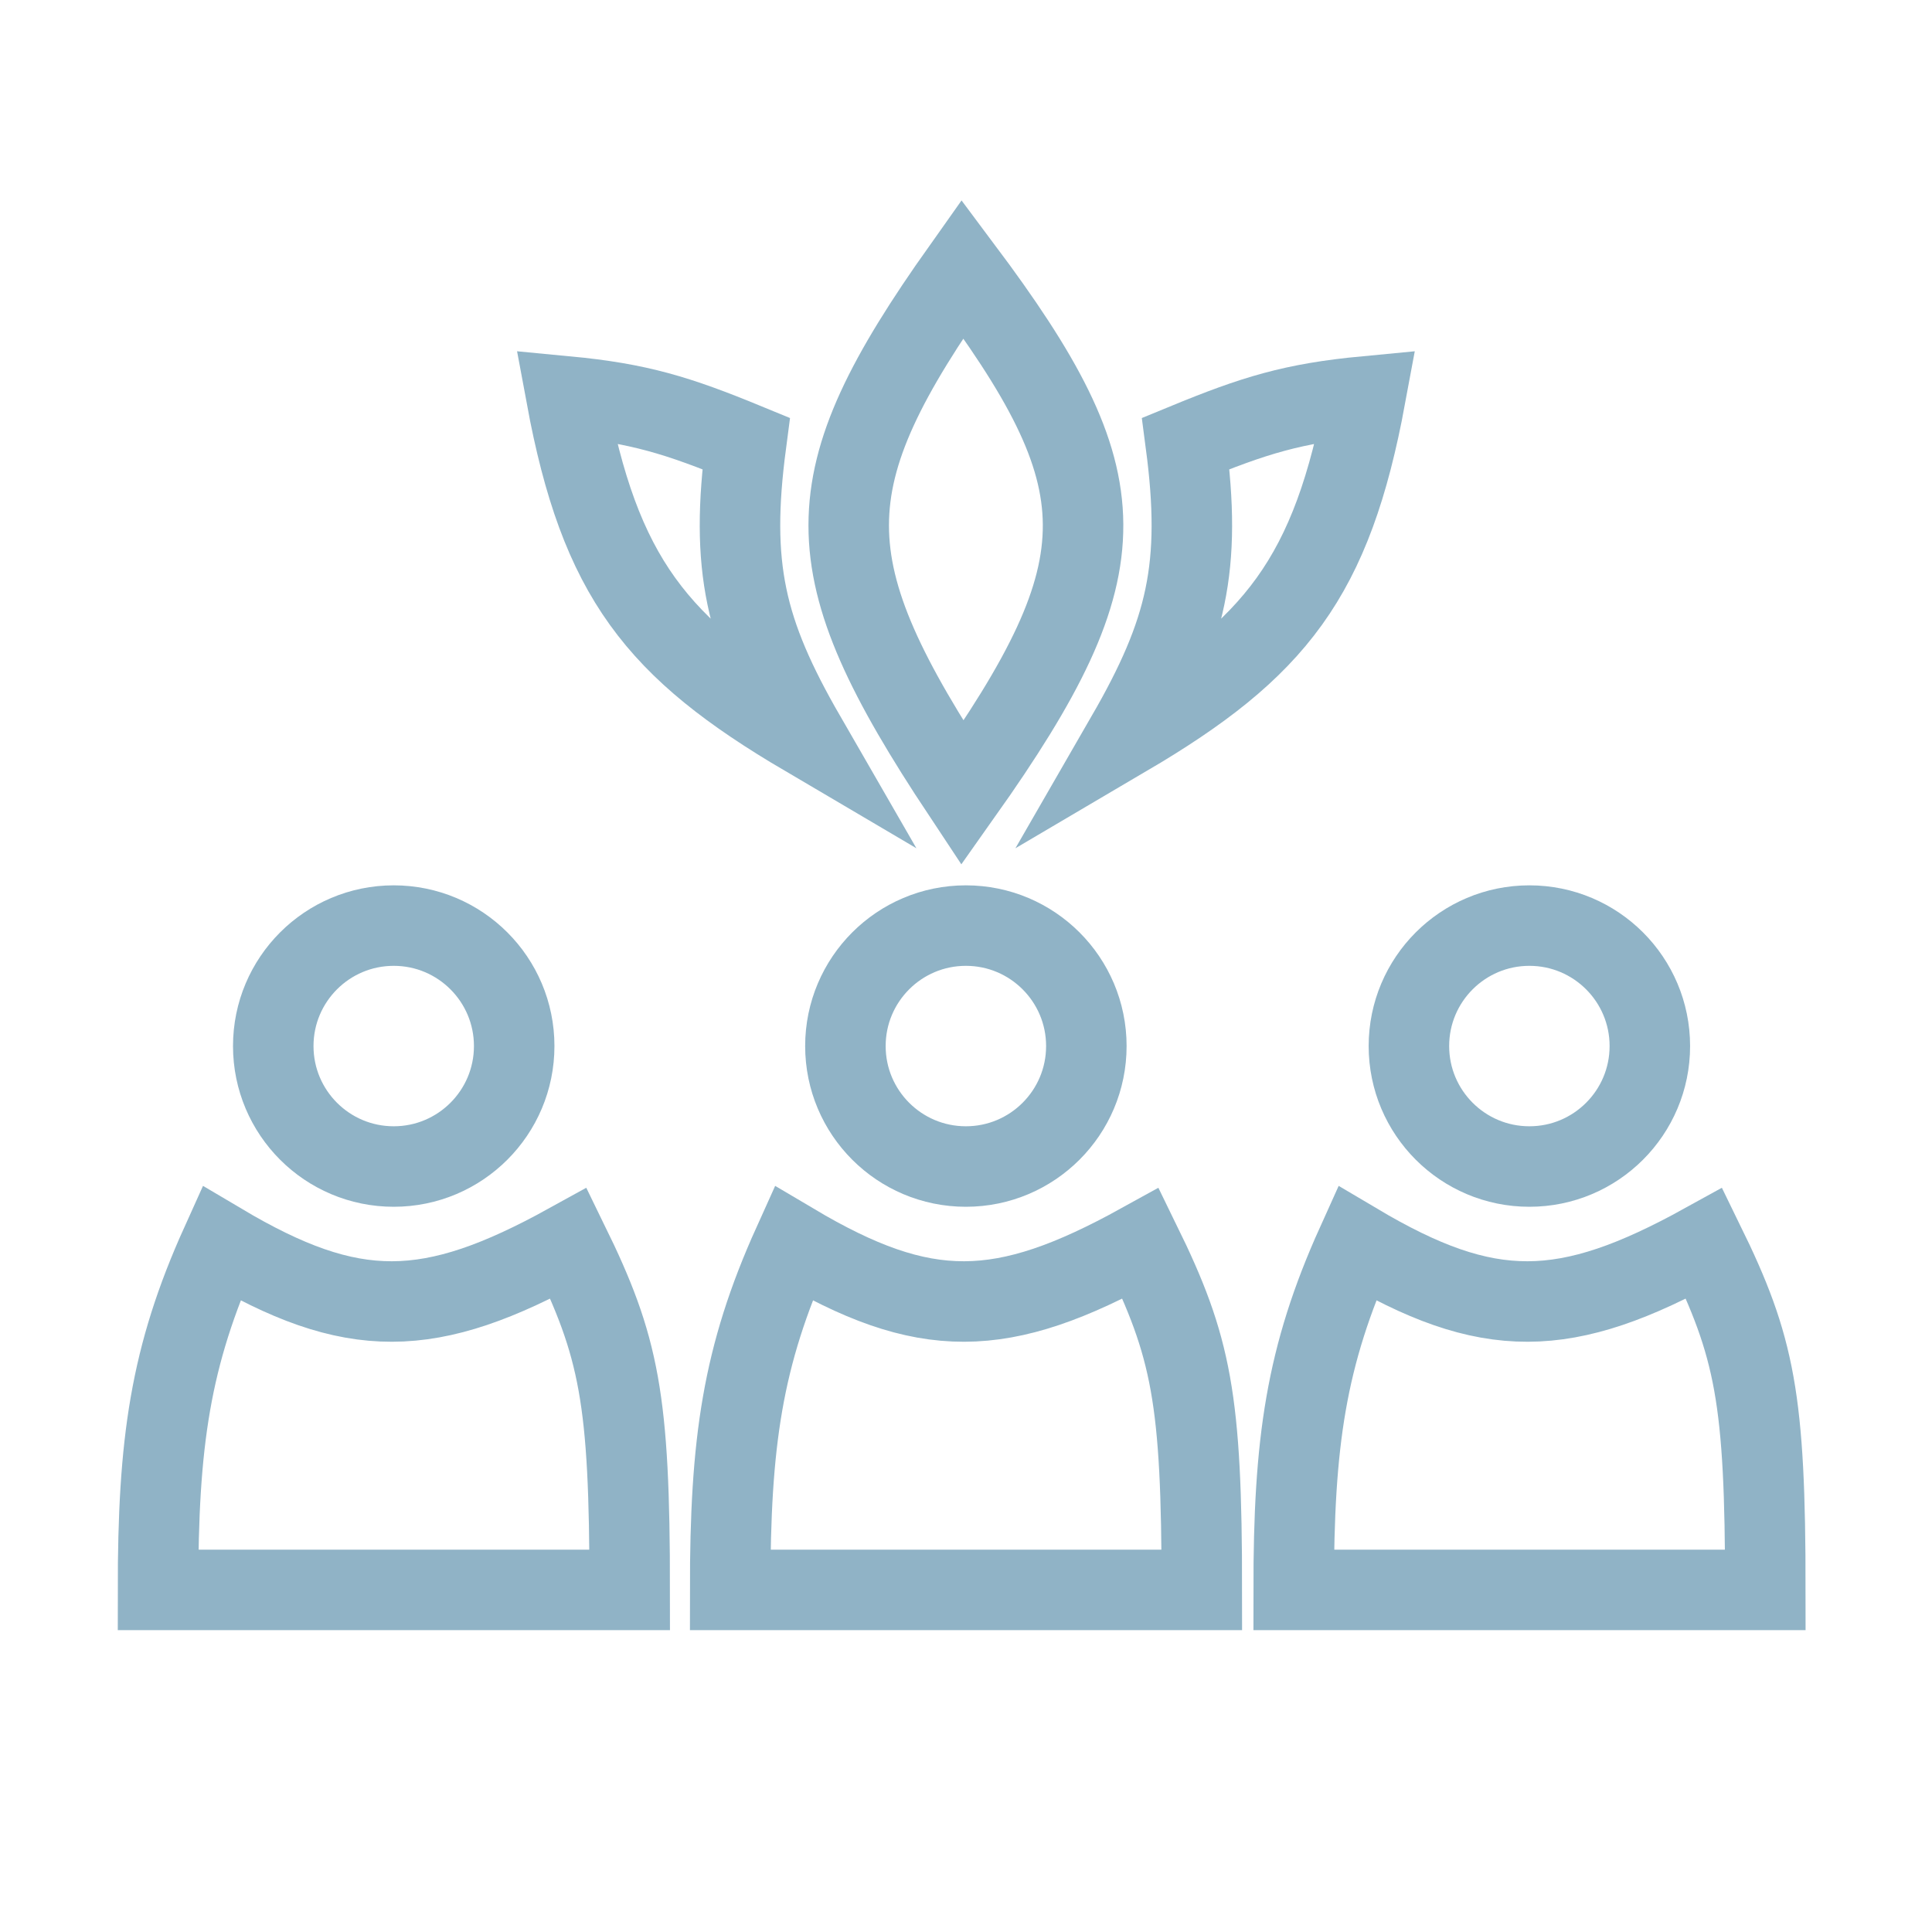
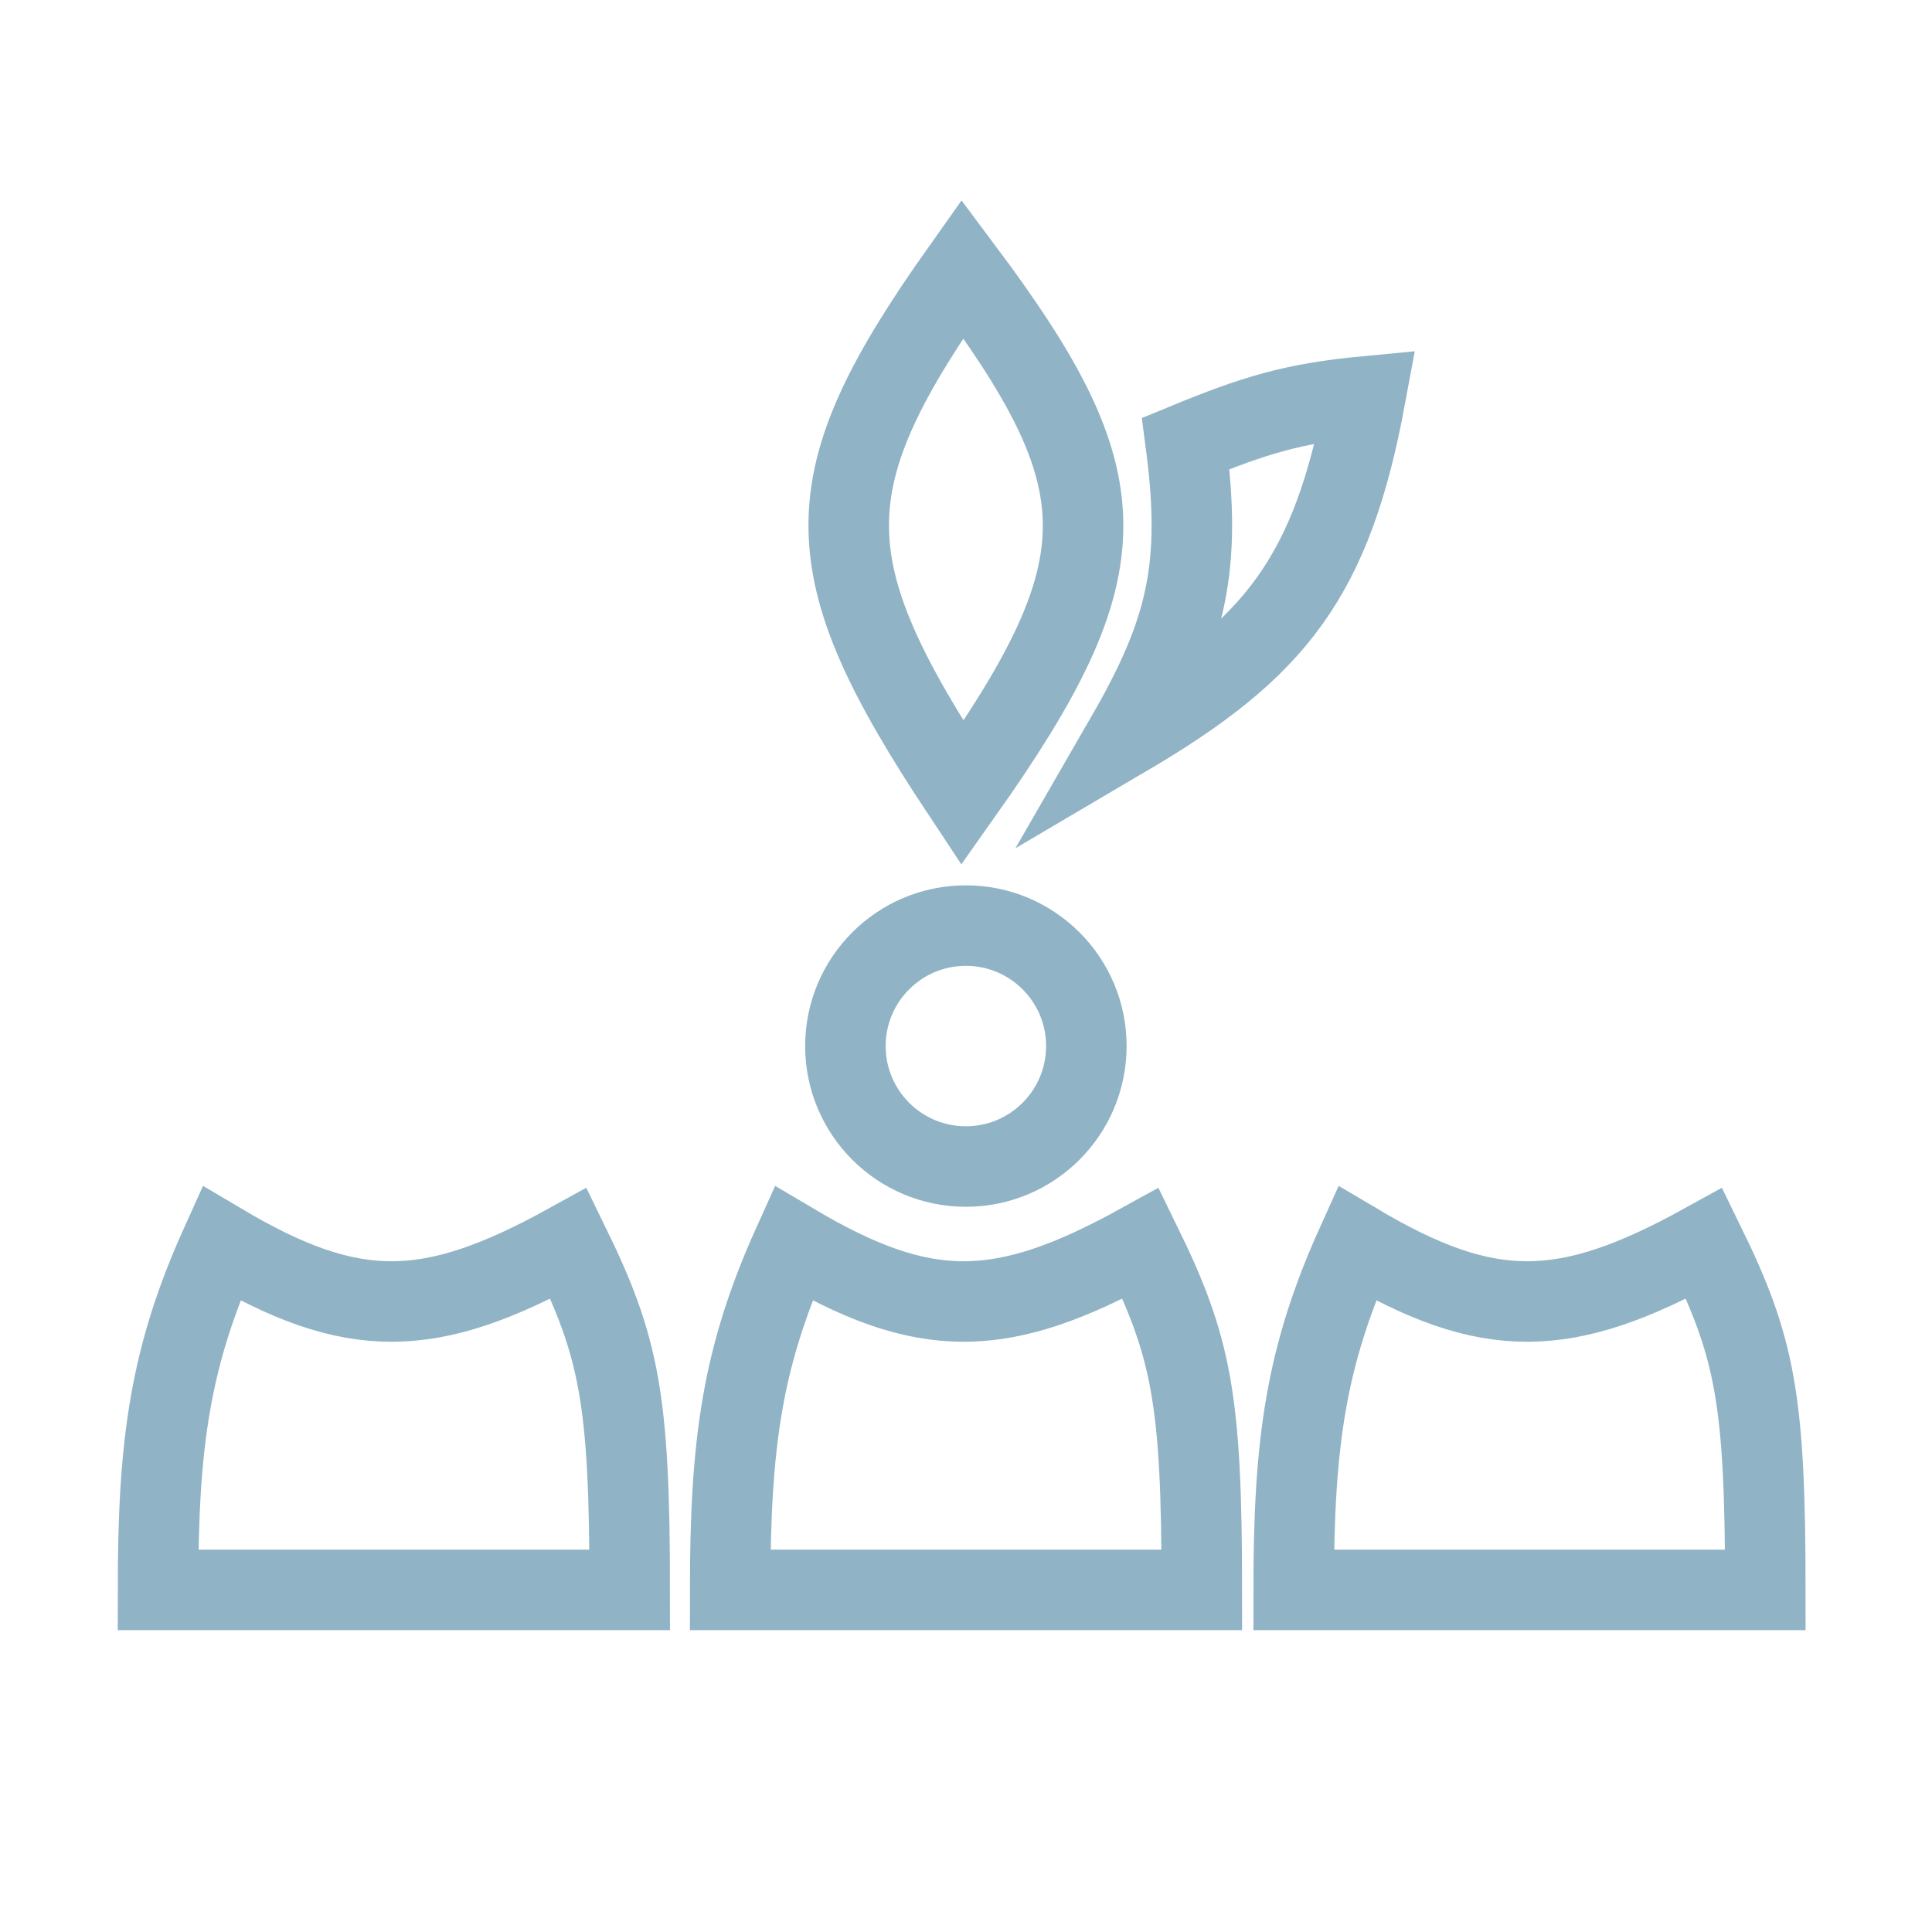
<svg xmlns="http://www.w3.org/2000/svg" width="48" height="48" viewBox="0 0 48 48" fill="none">
  <path d="M15.645 39.501H3.926C3.925 35.837 4.225 33.705 5.495 30.893C8.761 32.83 10.67 32.803 14.129 30.893C15.389 33.47 15.645 34.738 15.645 39.501Z" stroke="#90B3C6" stroke-width="2" />
  <path d="M29.859 39.501H18.141C18.14 35.837 18.44 33.705 19.71 30.893C22.976 32.83 24.885 32.803 28.343 30.893C29.604 33.47 29.859 34.738 29.859 39.501Z" stroke="#90B3C6" stroke-width="2" />
  <path d="M43.859 39.501H32.141C32.14 35.837 32.44 33.705 33.71 30.893C36.976 32.83 38.885 32.803 42.343 30.893C43.604 33.47 43.859 34.738 43.859 39.501Z" stroke="#90B3C6" stroke-width="2" />
-   <circle cx="9.782" cy="25.989" r="2.993" stroke="#90B3C6" stroke-width="2" />
  <circle cx="23.997" cy="25.989" r="2.993" stroke="#90B3C6" stroke-width="2" />
-   <circle cx="37.997" cy="25.989" r="2.993" stroke="#90B3C6" stroke-width="2" />
  <path d="M23.911 6.678C20.146 11.987 20.143 14.025 23.911 19.705C27.954 13.994 27.861 11.957 23.911 6.678Z" stroke="#90B3C6" stroke-width="2" />
  <path d="M33.925 9.848C32.124 10.019 31.156 10.32 29.46 11.018C29.863 14.078 29.49 15.685 27.988 18.29C31.692 16.11 33.091 14.35 33.925 9.848Z" stroke="#90B3C6" stroke-width="2" />
-   <path d="M14.071 9.848C15.872 10.019 16.84 10.32 18.536 11.018C18.133 14.078 18.506 15.685 20.008 18.29C16.304 16.11 14.905 14.35 14.071 9.848Z" stroke="#90B3C6" stroke-width="2" />
</svg>